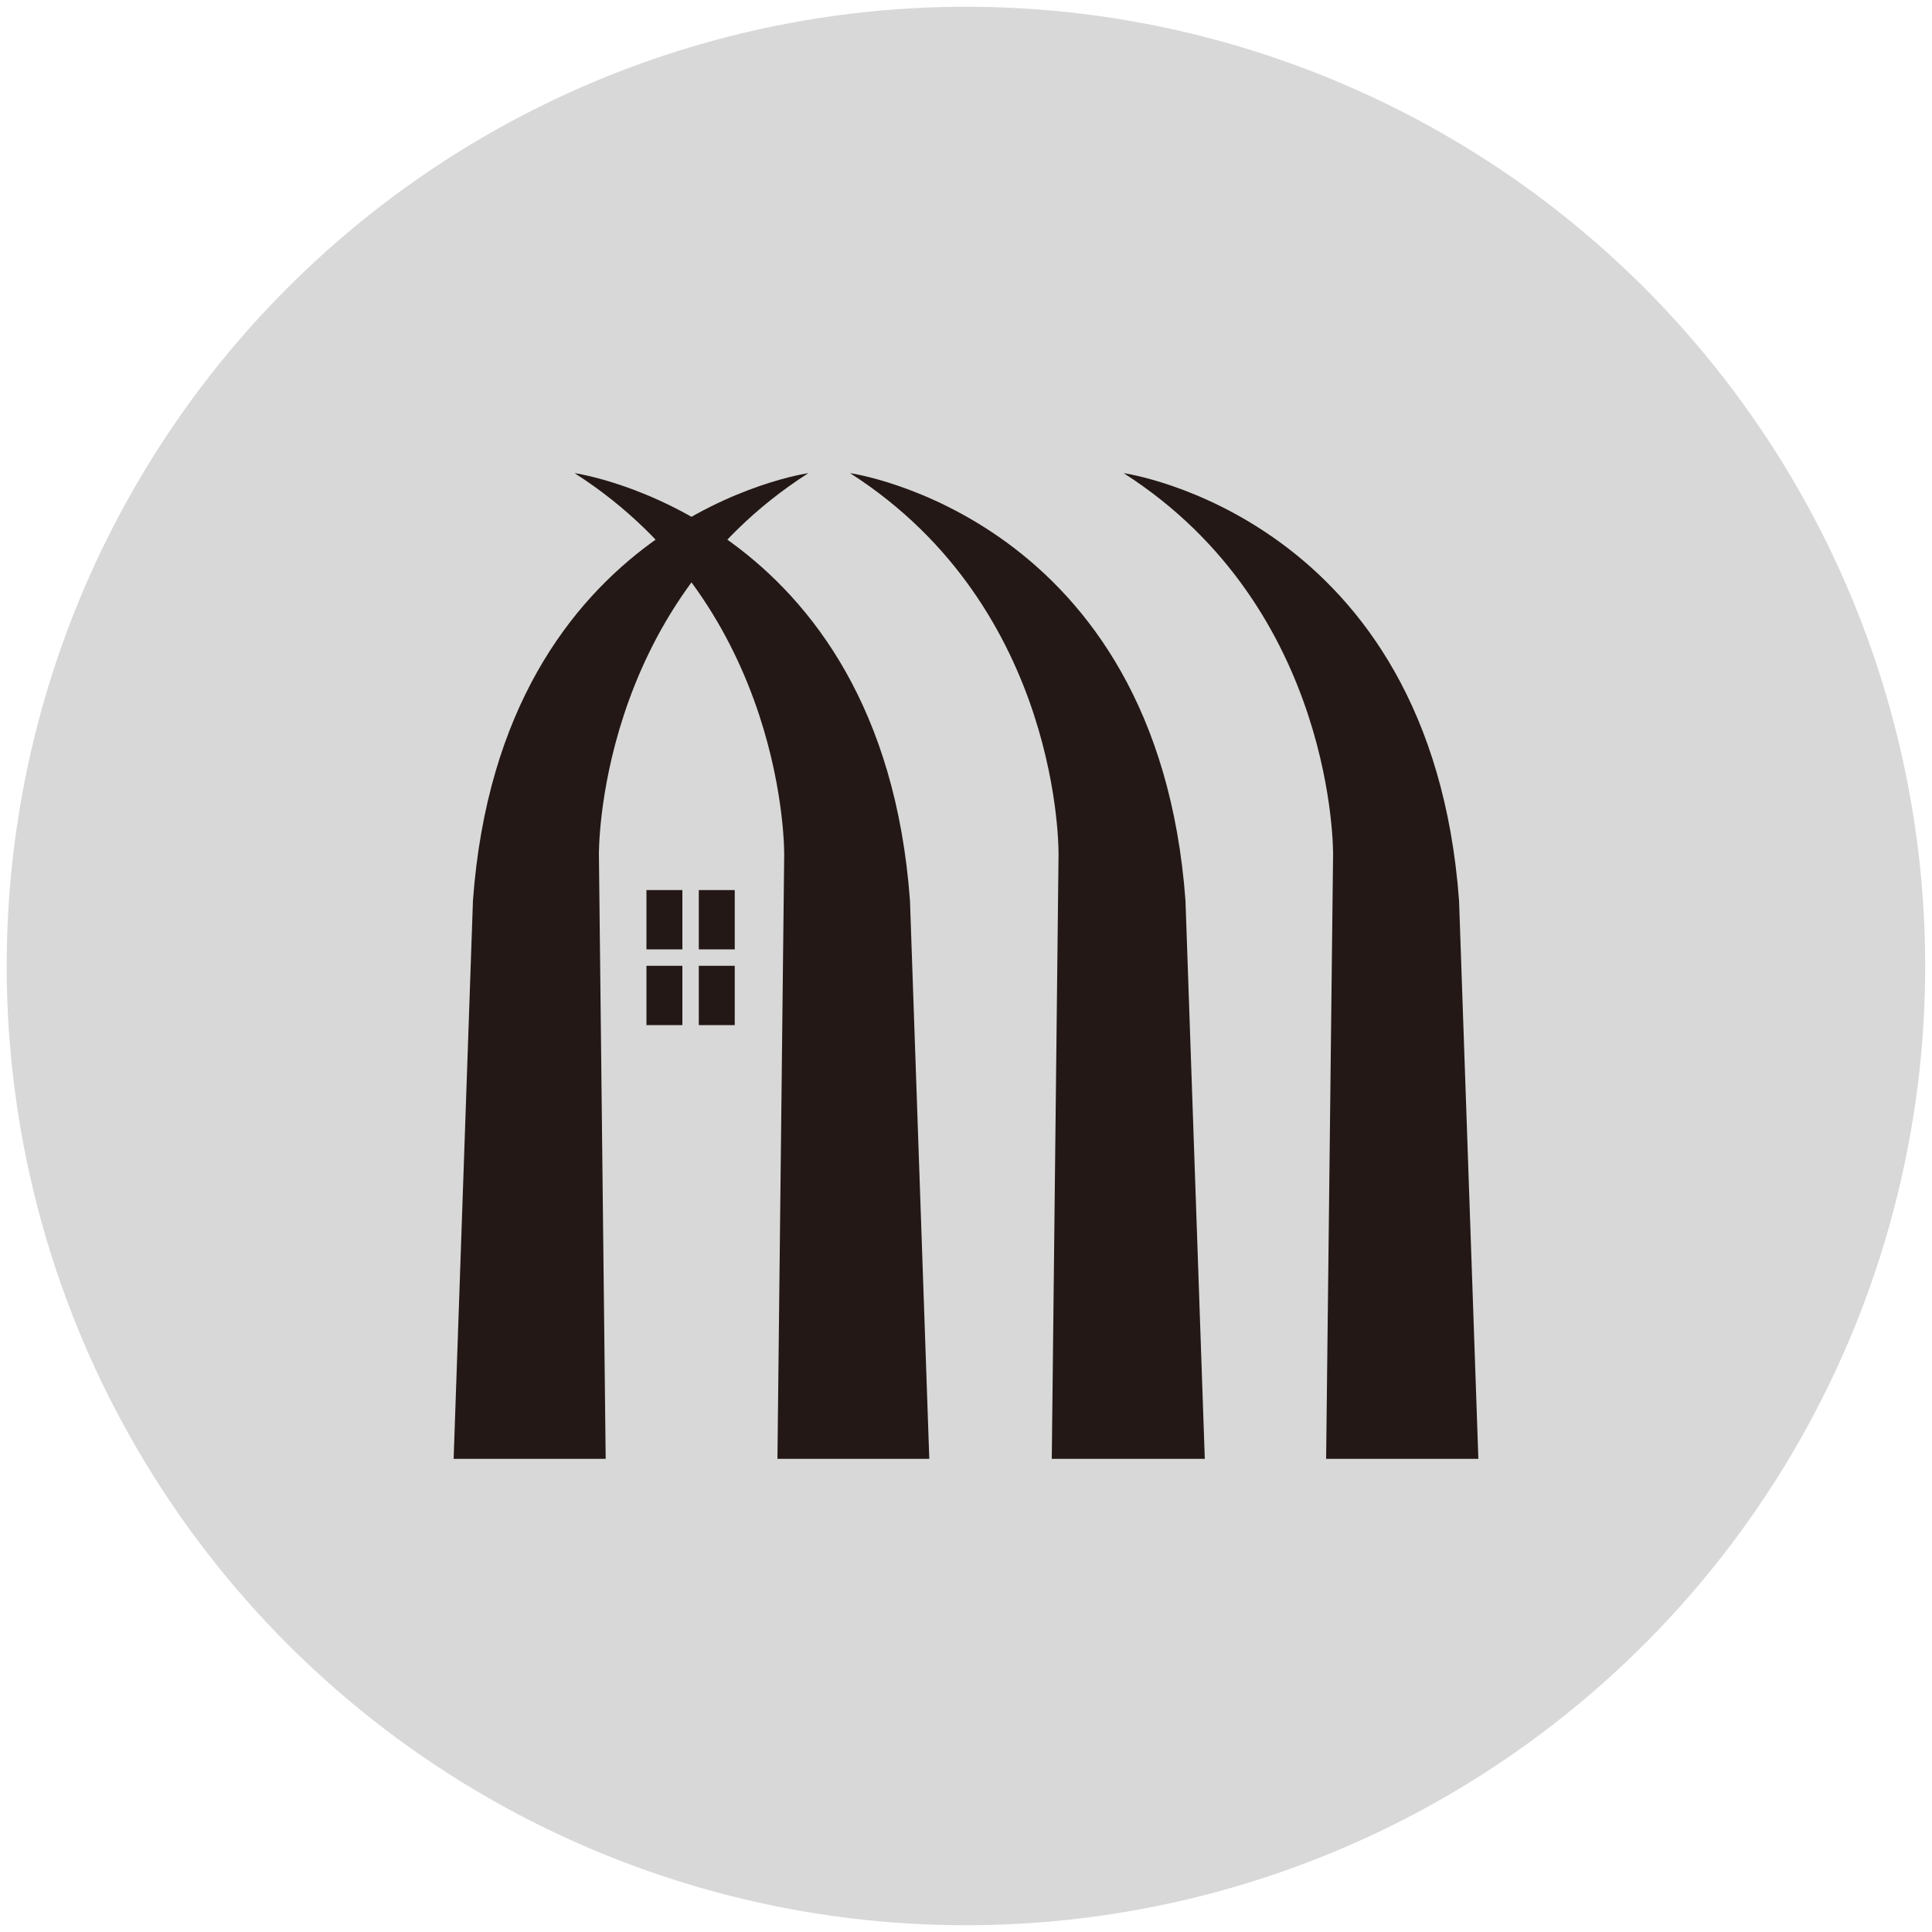
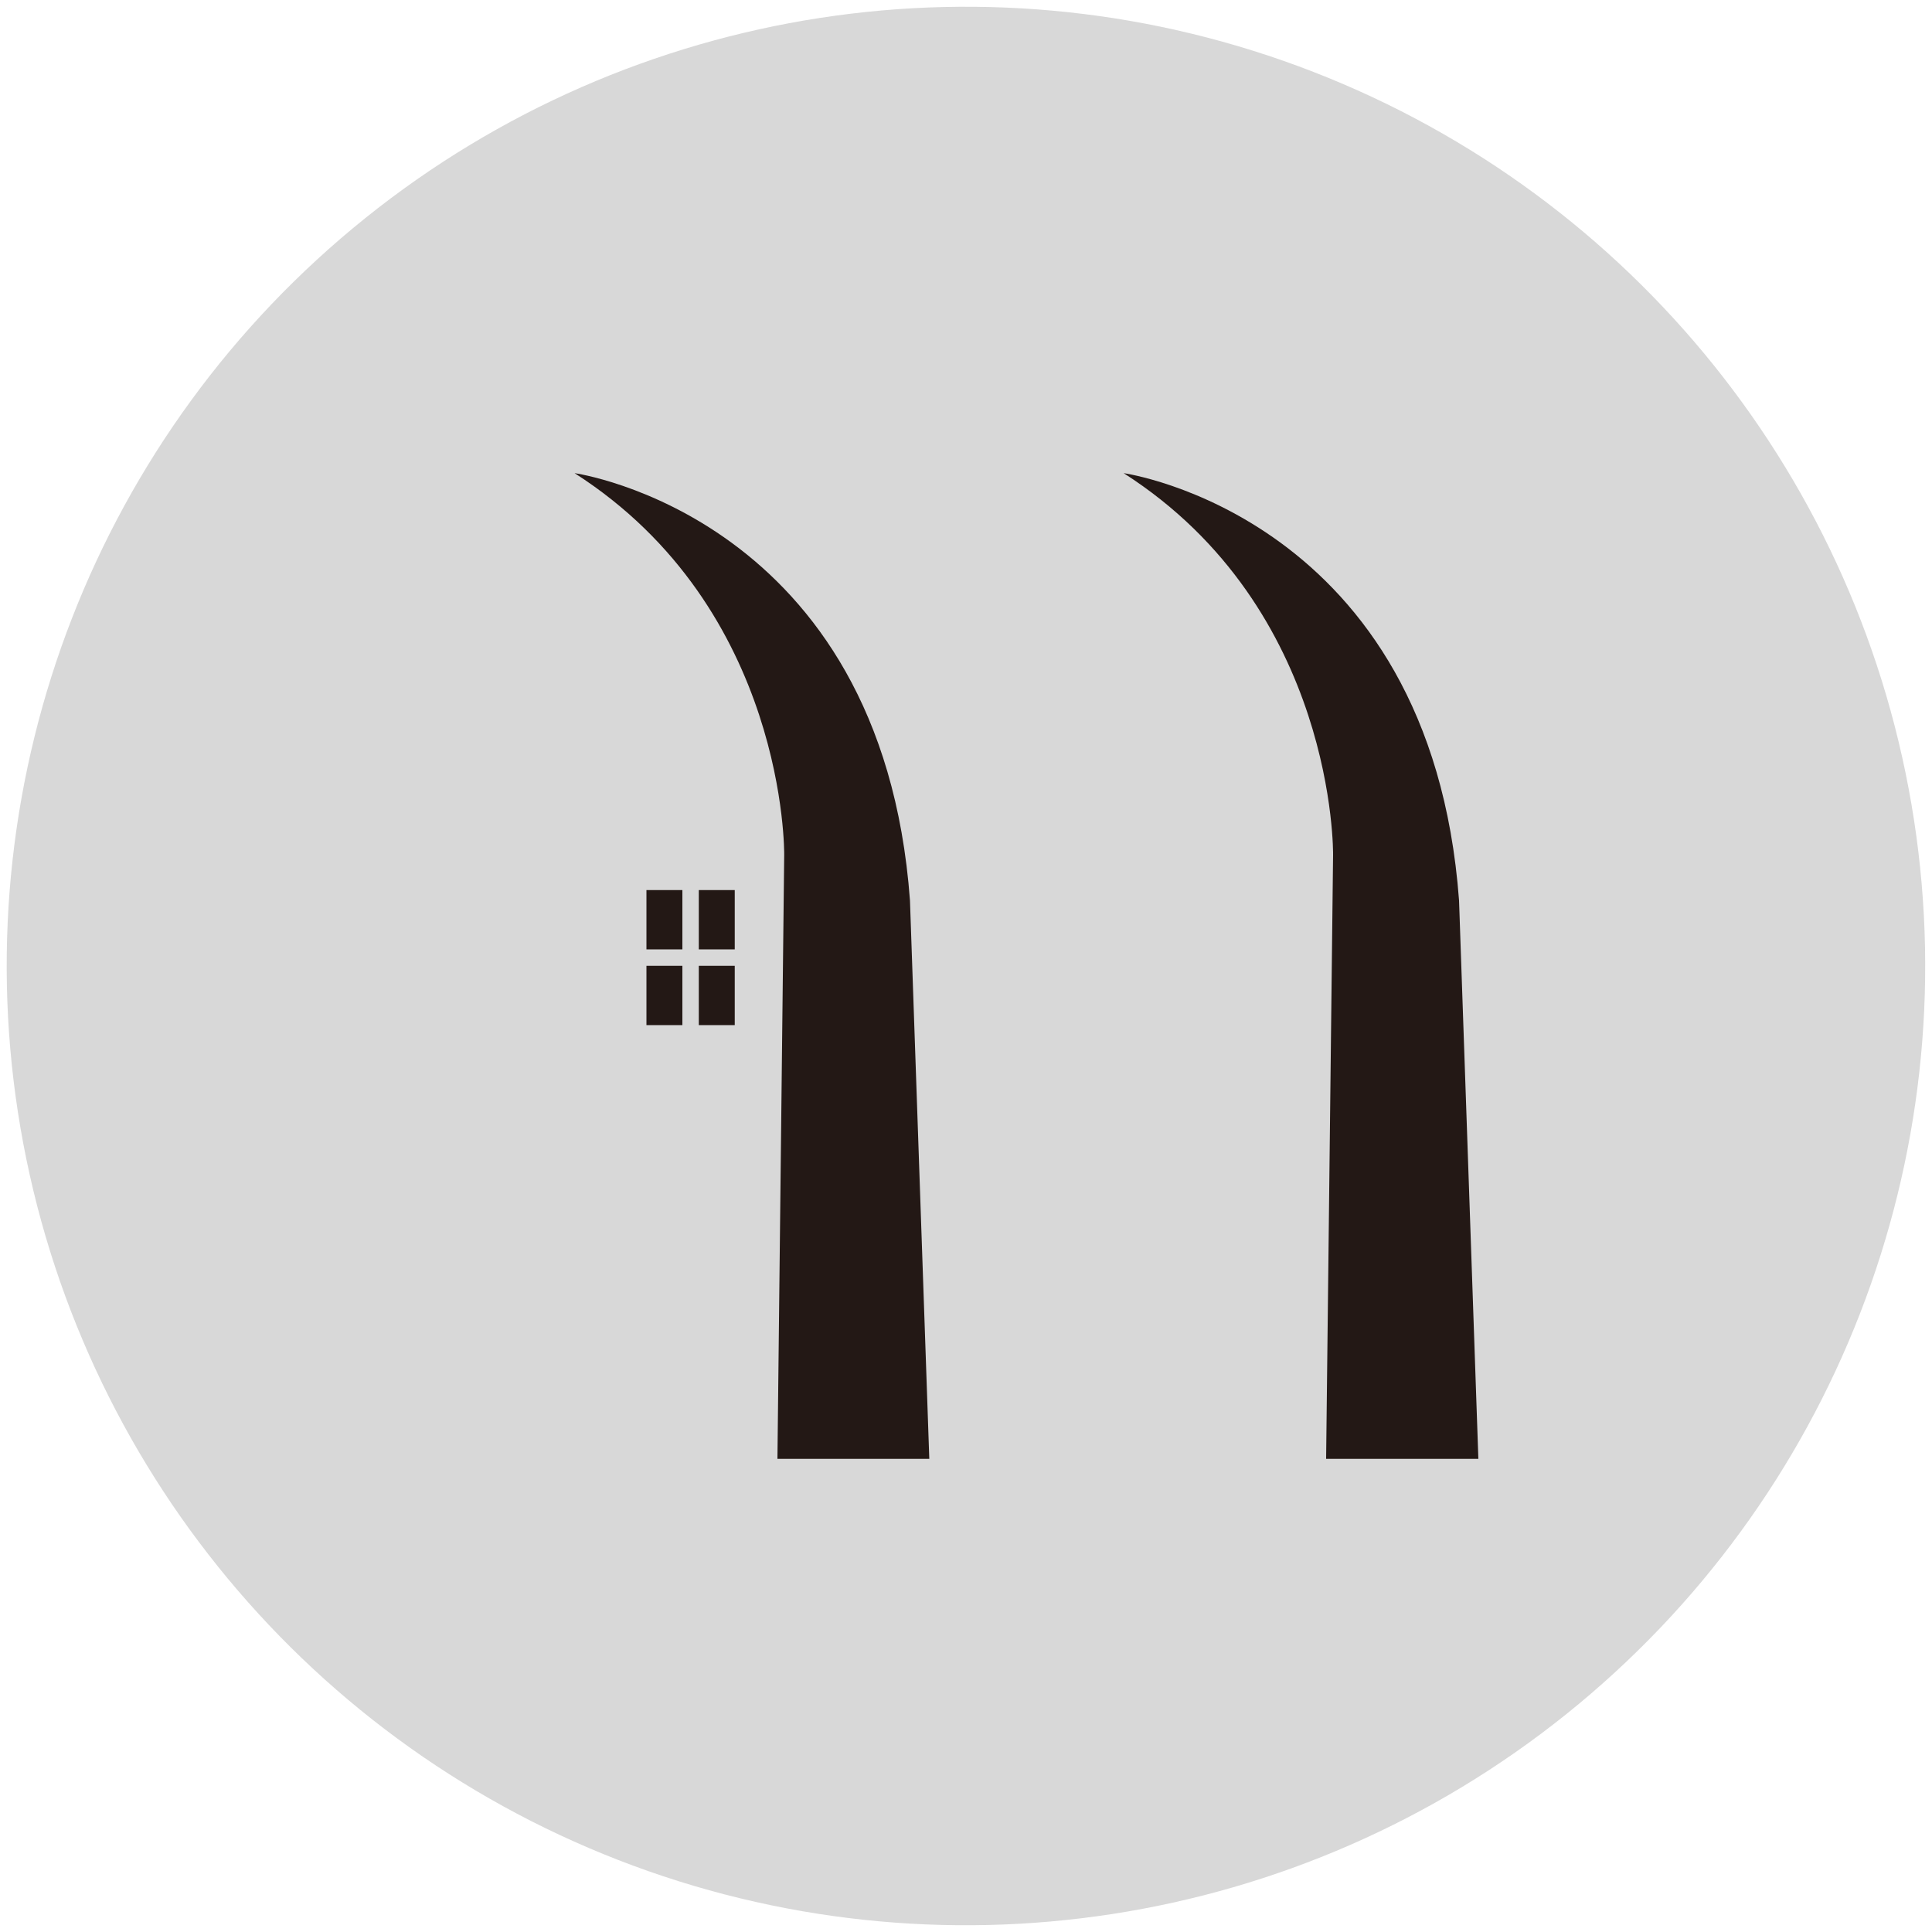
<svg xmlns="http://www.w3.org/2000/svg" id="圖層_1" data-name="圖層 1" viewBox="0 0 100 100">
  <defs>
    <style>.cls-1{fill:#d8d8d8;}.cls-2{fill:#231815;}</style>
  </defs>
  <circle class="cls-1" cx="50" cy="50" r="49.65" transform="translate(-14.72 78.49) rotate(-68.76)" />
  <path class="cls-2" d="M40.24,75.51l.35-31.27s.16-12.71-10.85-19.75c0,0,15.9,2.24,17.36,22.12l1,28.9Z" />
-   <path class="cls-2" d="M54.44,75.51l.35-31.27S55,31.53,44,24.49c0,0,15.89,2.24,17.36,22.12l1,28.9Z" />
  <path class="cls-2" d="M68.64,75.51,69,44.24s.17-12.71-10.84-19.75c0,0,15.89,2.24,17.36,22.12l1,28.9Z" />
-   <path class="cls-2" d="M31.35,75.51,31,44.24s-.17-12.71,10.84-19.75c0,0-15.9,2.24-17.36,22.12l-1,28.9Z" />
  <rect class="cls-2" x="33.46" y="46.07" width="1.86" height="3.07" />
  <rect class="cls-2" x="36.17" y="46.07" width="1.86" height="3.07" />
  <rect class="cls-2" x="33.46" y="49.99" width="1.86" height="3.07" />
  <rect class="cls-2" x="36.17" y="49.99" width="1.86" height="3.07" />
</svg>